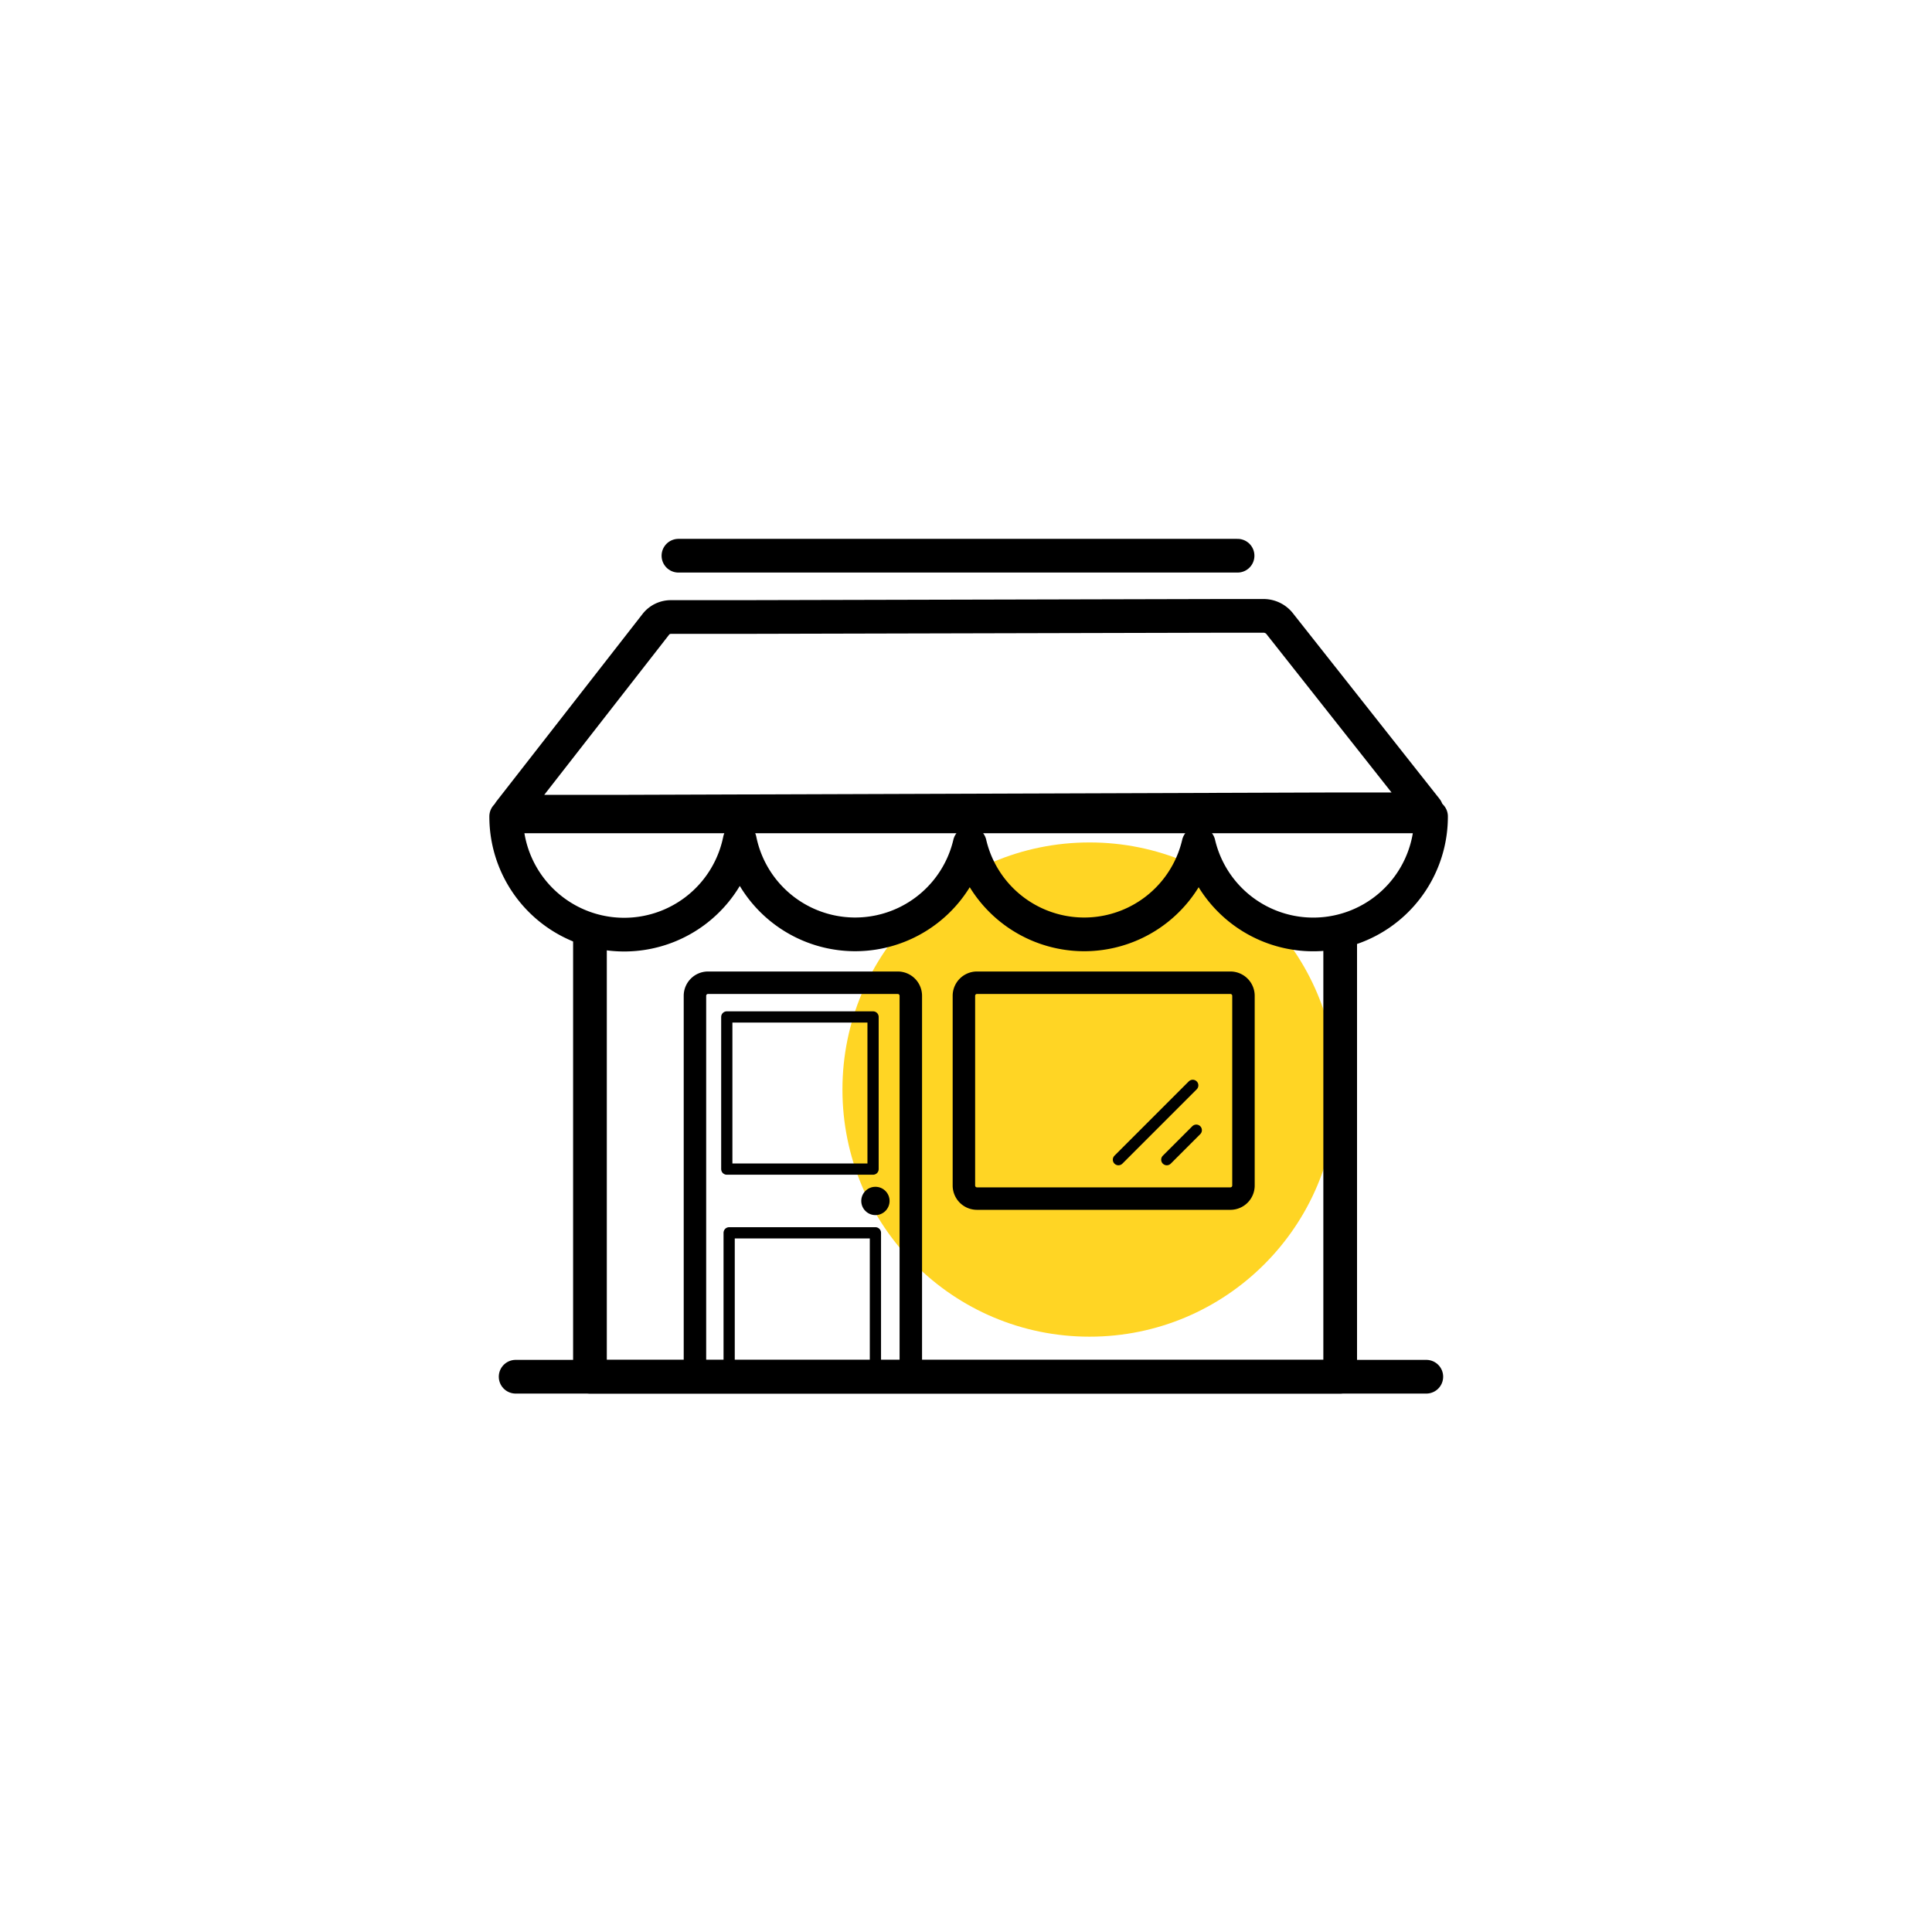
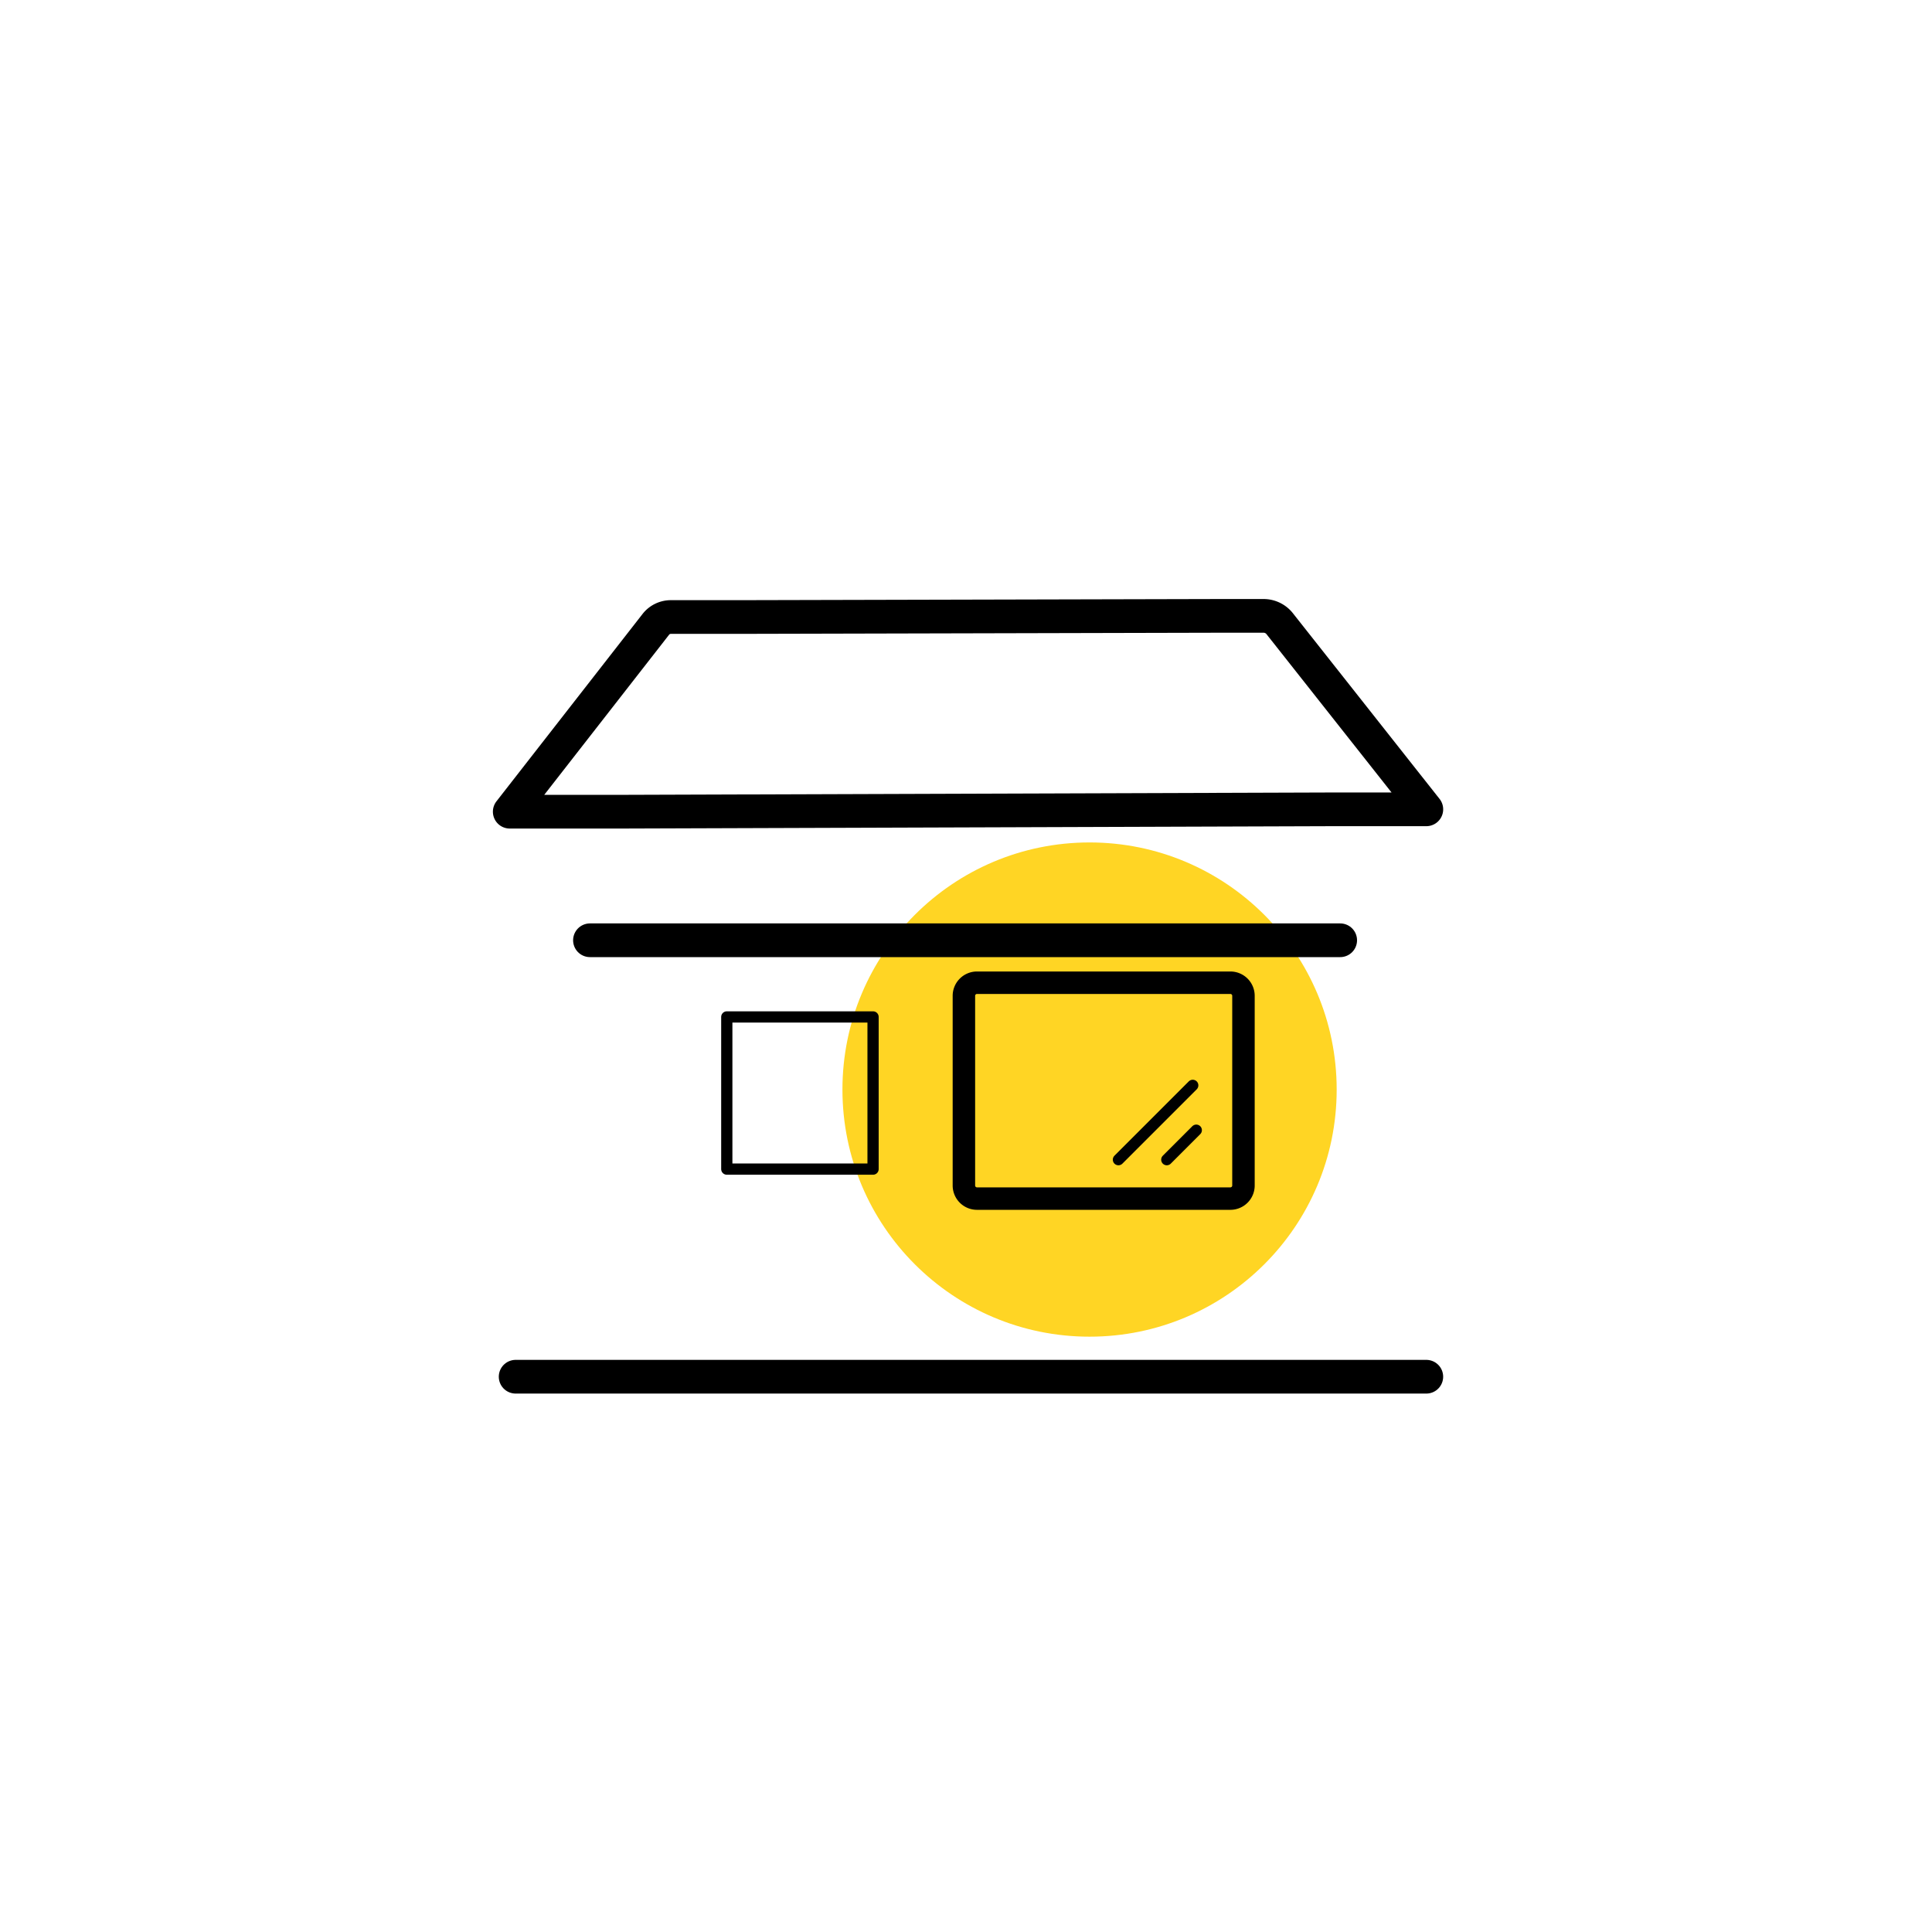
<svg xmlns="http://www.w3.org/2000/svg" viewBox="3623 2297 172 172">
  <defs>
    <style>.a{fill:#fff;opacity:0;}.b{fill:#ffd524;}.c,.d,.e{fill:none;stroke:#000;stroke-linecap:round;stroke-linejoin:round;stroke-miterlimit:10;}.c{stroke-width:3px;}.d{stroke-width:2px;}</style>
  </defs>
  <g transform="translate(2874 -81)">
    <circle class="a" cx="86" cy="86" r="86" transform="translate(749 2378)" />
    <circle class="b" cx="22" cy="22" r="22" transform="translate(824 2453)" />
    <g transform="translate(263.066 -2291.527)">
      <g transform="translate(531 4719)">
        <g transform="translate(0 0)">
-           <path class="c" d="M63.355,23.6H1.5a10.5,10.5,0,0,0,20.793,2.1,10.482,10.482,0,0,0,20.478.315,10.459,10.459,0,0,0,20.373,0A10.483,10.483,0,0,0,83.834,23.6H63.355Z" transform="translate(-1.5 -0.391)" />
          <path class="c" d="M11.987,24.033H1.8l13.022-16.7a1.693,1.693,0,0,1,1.365-.63h5.776L65.126,6.6h3.781a1.834,1.834,0,0,1,1.47.735L83.4,23.823H75.1Z" transform="translate(-1.485 -1.244)" />
-           <line class="c" x2="49.778" transform="translate(15.333)" />
        </g>
-         <path class="c" d="M75.391,34.1V72.956H8.6V34.1" transform="translate(-1.144 0.136)" />
+         <path class="c" d="M75.391,34.1H8.6V34.1" transform="translate(-1.144 0.136)" />
        <line class="c" x2="81.074" transform="translate(0.84 73.092)" />
        <path class="d" d="M64.034,56.918H41.455A1.165,1.165,0,0,1,40.3,55.763V38.855A1.165,1.165,0,0,1,41.455,37.7H64.034a1.165,1.165,0,0,1,1.155,1.155V55.763A1.165,1.165,0,0,1,64.034,56.918Z" transform="translate(0.447 0.316)" />
-         <path class="d" d="M17.5,71.621V38.855A1.165,1.165,0,0,1,18.655,37.7H35.563a1.165,1.165,0,0,1,1.155,1.155V71.621a1.165,1.165,0,0,1-1.155,1.155H18.55A1.15,1.15,0,0,1,17.5,71.621Z" transform="translate(-0.697 0.316)" />
        <line class="e" y1="6.616" x2="6.616" transform="translate(54.504 47.153)" />
        <line class="e" y1="2.625" x2="2.625" transform="translate(58.81 51.144)" />
-         <circle cx="1.26" cy="1.26" r="1.26" transform="translate(31.61 56.184)" />
        <rect class="e" width="13.022" height="13.547" transform="translate(19.638 41.062)" />
-         <rect class="e" width="13.022" height="13.547" transform="translate(19.848 60.28)" />
      </g>
    </g>
  </g>
</svg>